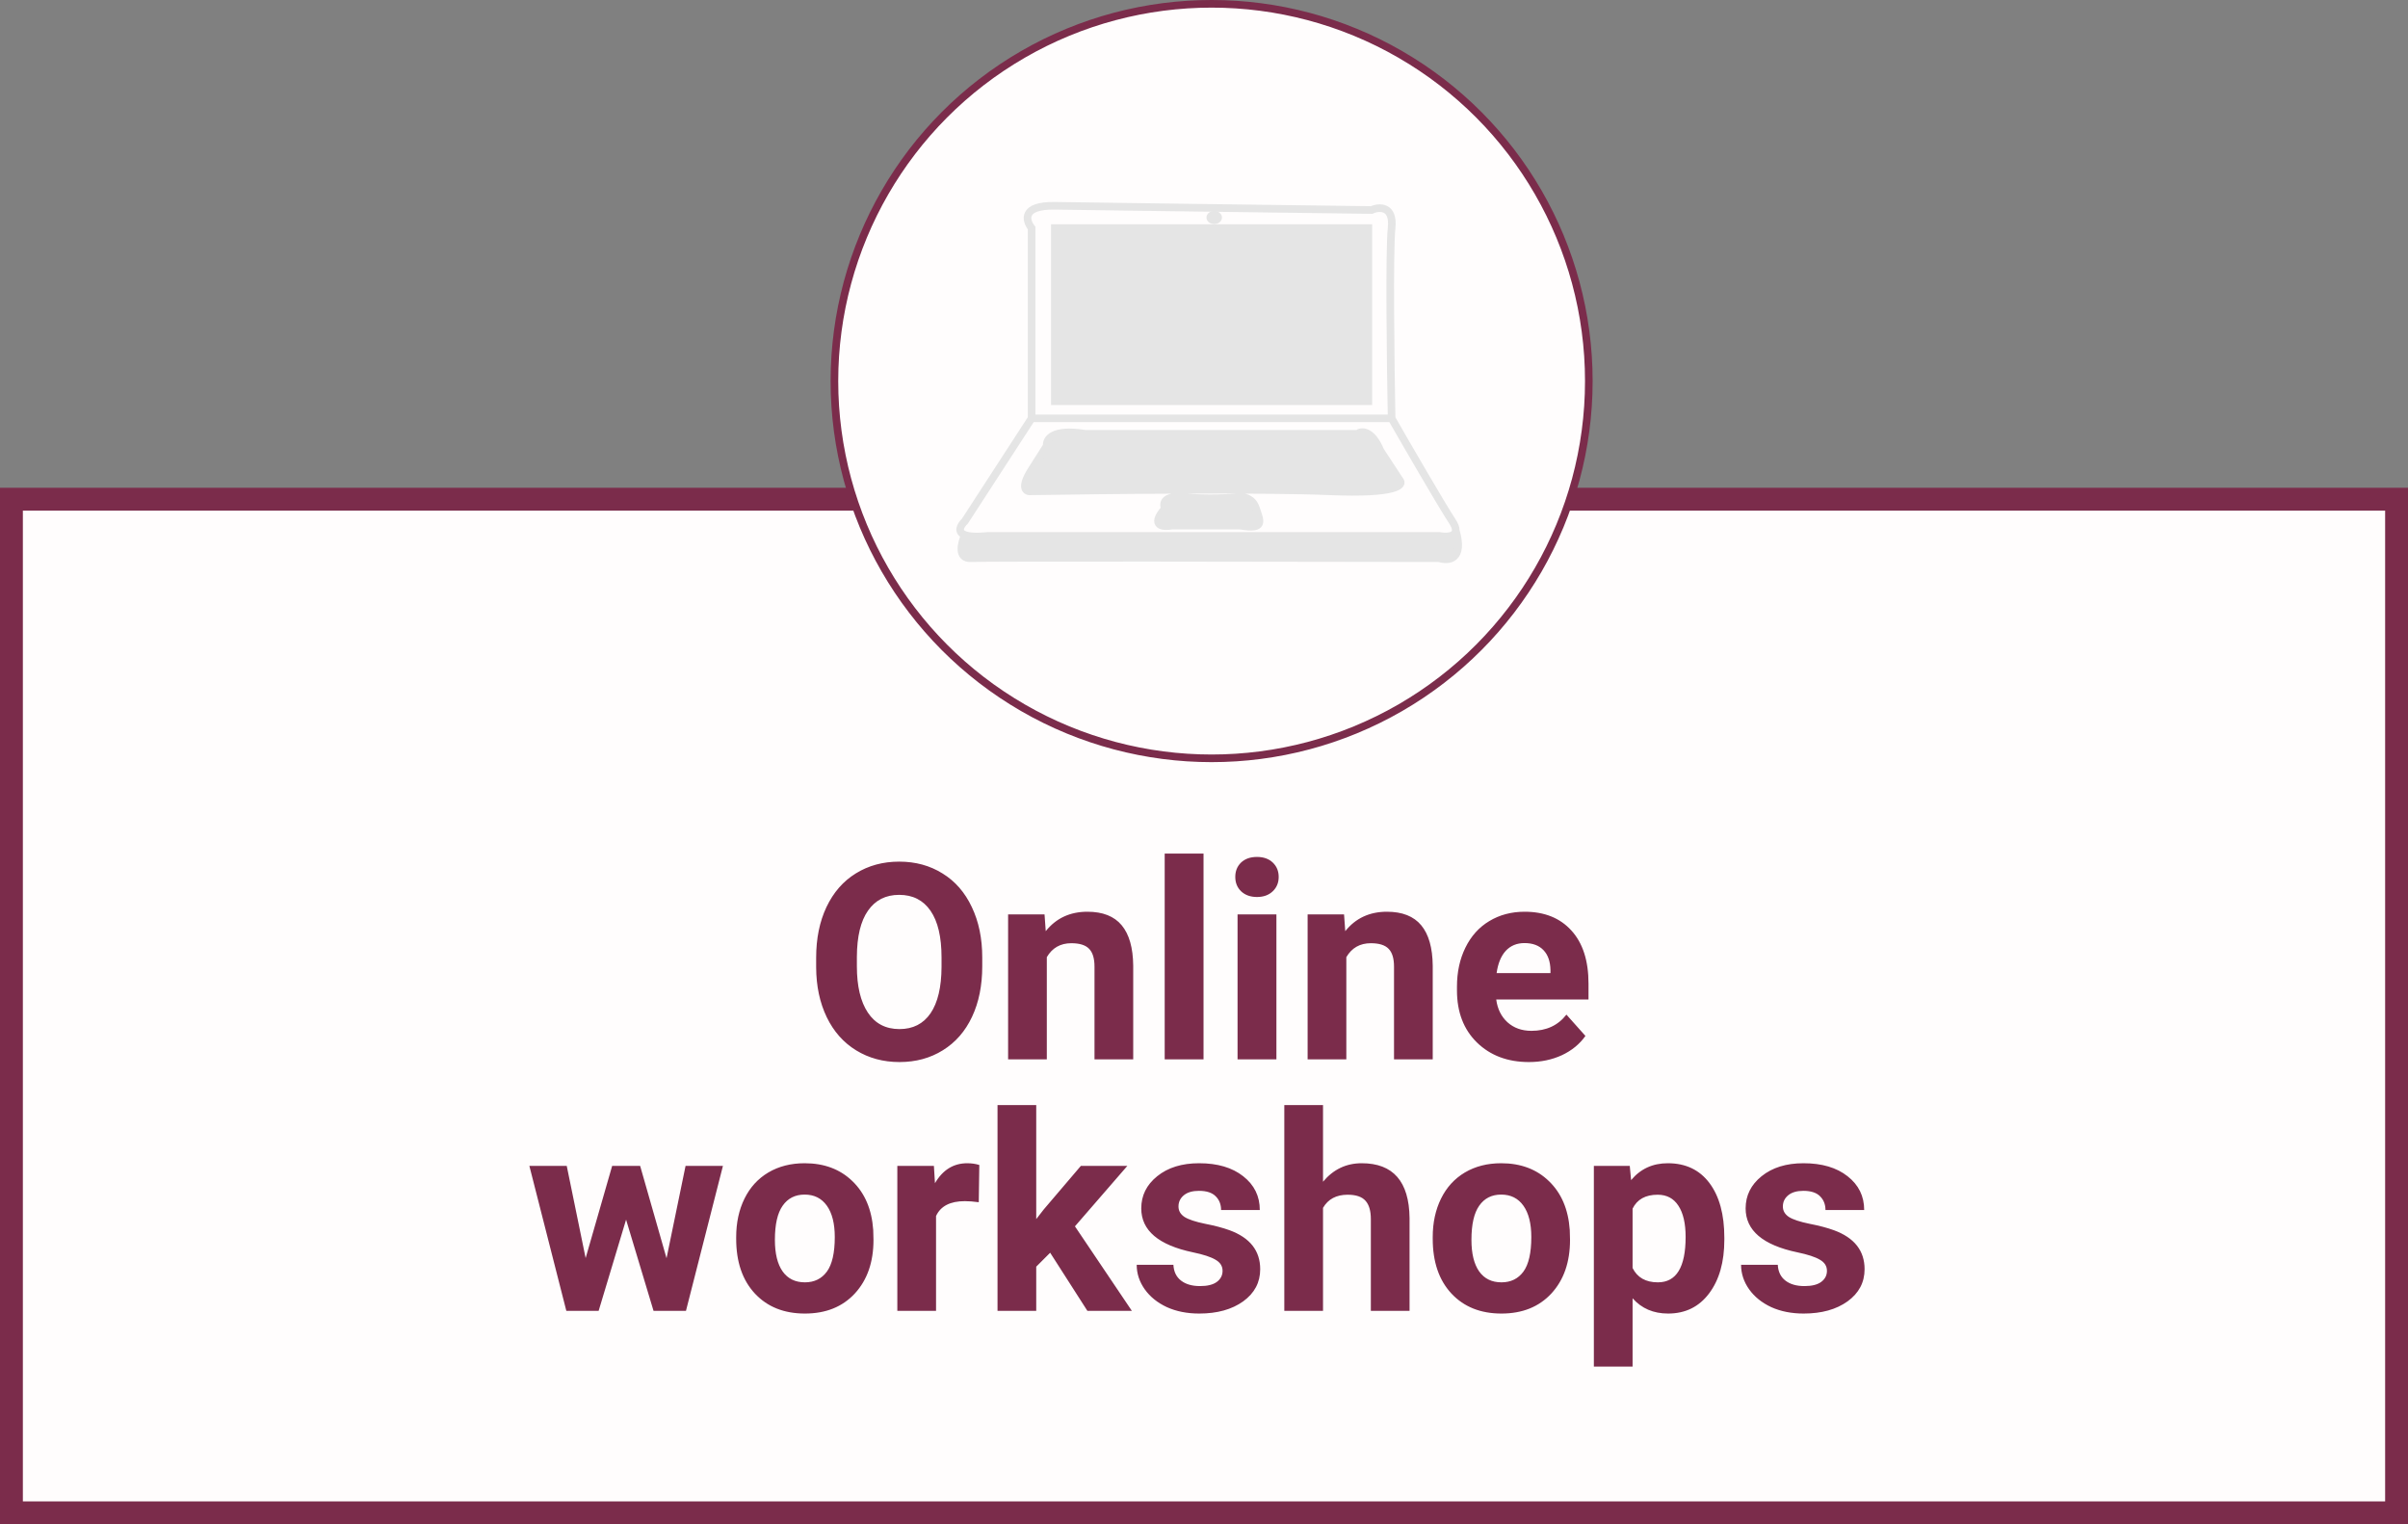
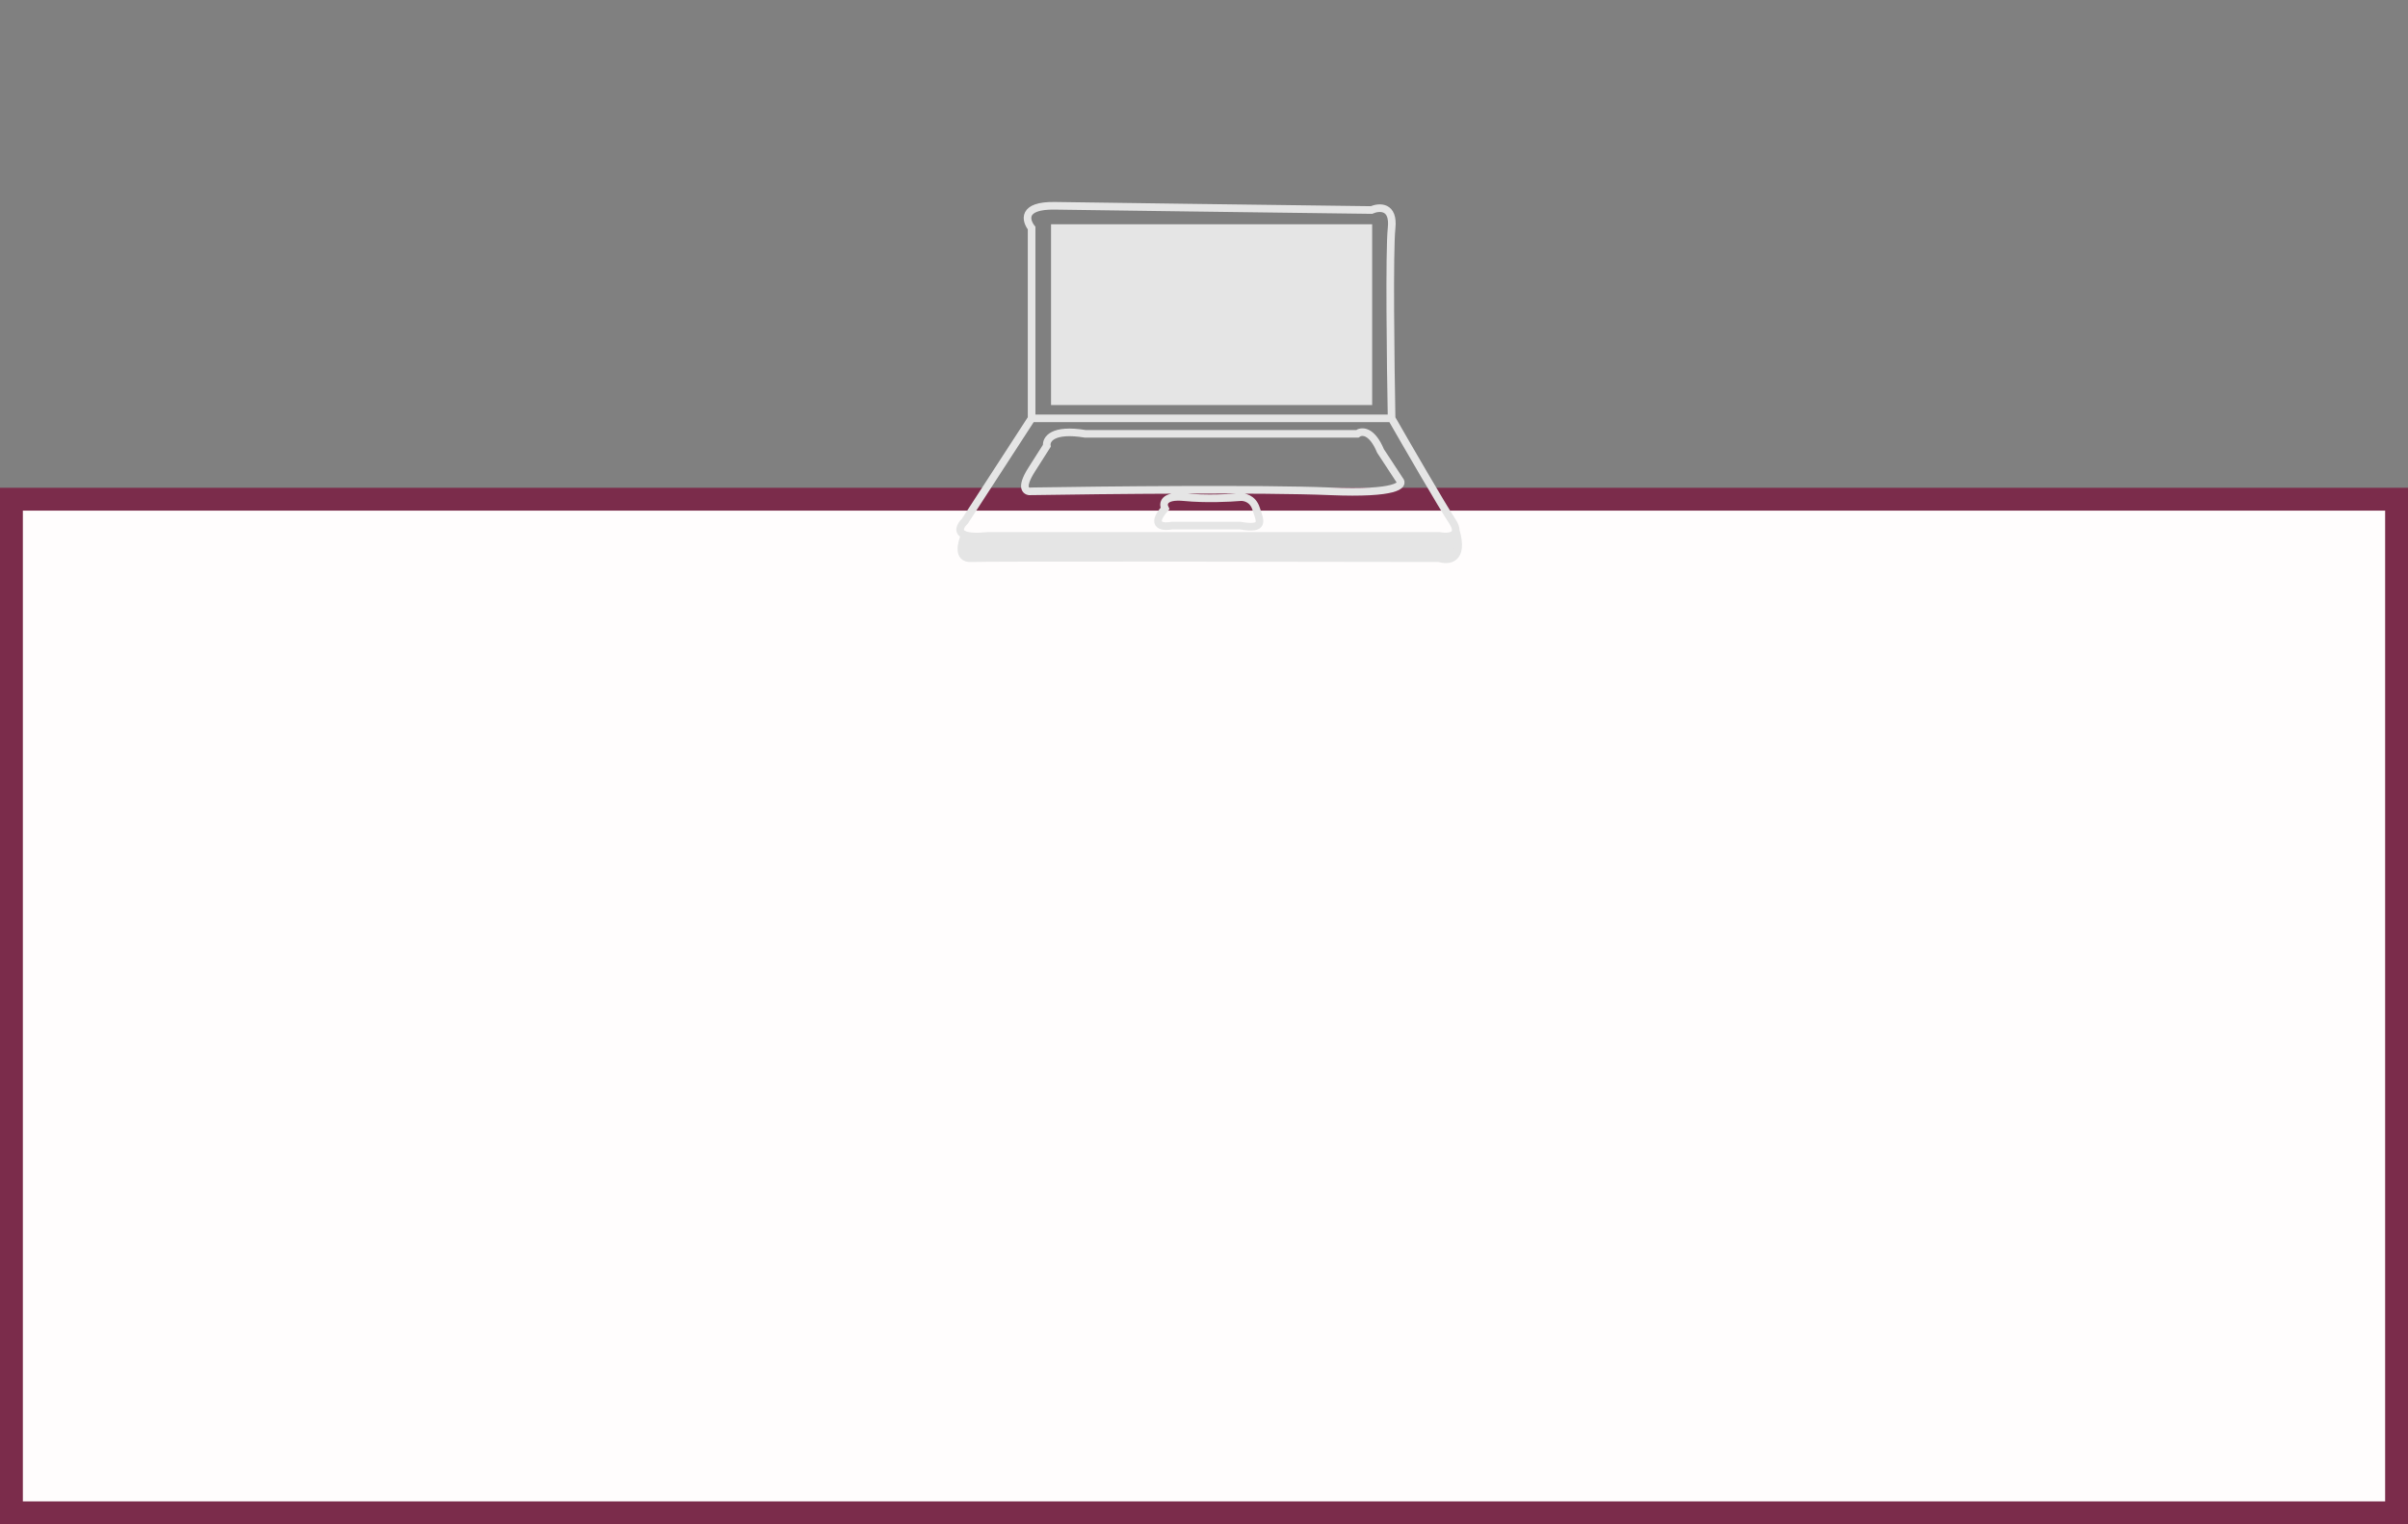
<svg xmlns="http://www.w3.org/2000/svg" width="316" height="200" viewBox="0 0 316 200" fill="none">
  <rect x="0" y="0" width="316" height="200" fill="#808080" stroke="none" />
  <rect x="1.5" y="65.5" width="313" height="133" fill="#FFFDFD" stroke="#7B2C4B" stroke-width="3" />
-   <path d="M128.9 126.783C128.9 129.303 128.455 131.512 127.564 133.41C126.674 135.309 125.396 136.773 123.732 137.805C122.08 138.836 120.182 139.352 118.037 139.352C115.916 139.352 114.023 138.842 112.359 137.822C110.695 136.803 109.406 135.35 108.492 133.463C107.578 131.564 107.115 129.385 107.104 126.924V125.658C107.104 123.139 107.555 120.924 108.457 119.014C109.371 117.092 110.654 115.621 112.307 114.602C113.971 113.57 115.869 113.055 118.002 113.055C120.135 113.055 122.027 113.57 123.68 114.602C125.344 115.621 126.627 117.092 127.529 119.014C128.443 120.924 128.9 123.133 128.9 125.641V126.783ZM123.557 125.623C123.557 122.939 123.076 120.9 122.115 119.506C121.154 118.111 119.783 117.414 118.002 117.414C116.232 117.414 114.867 118.105 113.906 119.488C112.945 120.859 112.459 122.875 112.447 125.535V126.783C112.447 129.396 112.928 131.424 113.889 132.865C114.85 134.307 116.232 135.027 118.037 135.027C119.807 135.027 121.166 134.336 122.115 132.953C123.064 131.559 123.545 129.531 123.557 126.871V125.623ZM137.074 119.98L137.232 122.178C138.592 120.479 140.414 119.629 142.699 119.629C144.715 119.629 146.215 120.221 147.199 121.404C148.184 122.588 148.688 124.357 148.711 126.713V139H143.631V126.836C143.631 125.758 143.396 124.979 142.928 124.498C142.459 124.006 141.68 123.76 140.59 123.76C139.16 123.76 138.088 124.369 137.373 125.588V139H132.293V119.98H137.074ZM157.939 139H152.842V112H157.939V139ZM167.502 139H162.404V119.98H167.502V139ZM162.105 115.059C162.105 114.297 162.357 113.67 162.861 113.178C163.377 112.686 164.074 112.439 164.953 112.439C165.82 112.439 166.512 112.686 167.027 113.178C167.543 113.67 167.801 114.297 167.801 115.059C167.801 115.832 167.537 116.465 167.01 116.957C166.494 117.449 165.809 117.695 164.953 117.695C164.098 117.695 163.406 117.449 162.879 116.957C162.363 116.465 162.105 115.832 162.105 115.059ZM176.379 119.98L176.537 122.178C177.896 120.479 179.719 119.629 182.004 119.629C184.02 119.629 185.52 120.221 186.504 121.404C187.488 122.588 187.992 124.357 188.016 126.713V139H182.936V126.836C182.936 125.758 182.701 124.979 182.232 124.498C181.764 124.006 180.984 123.76 179.895 123.76C178.465 123.76 177.393 124.369 176.678 125.588V139H171.598V119.98H176.379ZM200.637 139.352C197.848 139.352 195.574 138.496 193.816 136.785C192.07 135.074 191.197 132.795 191.197 129.947V129.455C191.197 127.545 191.566 125.84 192.305 124.34C193.043 122.828 194.086 121.668 195.434 120.859C196.793 120.039 198.34 119.629 200.074 119.629C202.676 119.629 204.721 120.449 206.209 122.09C207.709 123.73 208.459 126.057 208.459 129.068V131.143H196.348C196.512 132.385 197.004 133.381 197.824 134.131C198.656 134.881 199.705 135.256 200.971 135.256C202.928 135.256 204.457 134.547 205.559 133.129L208.055 135.924C207.293 137.002 206.262 137.846 204.961 138.455C203.66 139.053 202.219 139.352 200.637 139.352ZM200.057 123.742C199.049 123.742 198.229 124.082 197.596 124.762C196.975 125.441 196.576 126.414 196.4 127.68H203.467V127.275C203.443 126.15 203.139 125.283 202.553 124.674C201.967 124.053 201.135 123.742 200.057 123.742ZM87.469 165.092L89.965 152.98H94.869L90.018 172H85.764L82.16 160.029L78.557 172H74.32L69.469 152.98H74.373L76.852 165.074L80.332 152.98H84.006L87.469 165.092ZM96.609 162.314C96.609 160.428 96.973 158.746 97.699 157.27C98.426 155.793 99.469 154.65 100.828 153.842C102.199 153.033 103.787 152.629 105.592 152.629C108.158 152.629 110.25 153.414 111.867 154.984C113.496 156.555 114.404 158.688 114.592 161.383L114.627 162.684C114.627 165.602 113.812 167.945 112.184 169.715C110.555 171.473 108.369 172.352 105.627 172.352C102.885 172.352 100.693 171.473 99.053 169.715C97.424 167.957 96.609 165.566 96.609 162.543V162.314ZM101.689 162.684C101.689 164.488 102.029 165.871 102.709 166.832C103.389 167.781 104.361 168.256 105.627 168.256C106.857 168.256 107.818 167.787 108.51 166.85C109.201 165.9 109.547 164.389 109.547 162.314C109.547 160.545 109.201 159.174 108.51 158.201C107.818 157.229 106.846 156.742 105.592 156.742C104.35 156.742 103.389 157.229 102.709 158.201C102.029 159.162 101.689 160.656 101.689 162.684ZM128.443 157.744C127.752 157.65 127.143 157.604 126.615 157.604C124.693 157.604 123.434 158.254 122.836 159.555V172H117.756V152.98H122.555L122.695 155.248C123.715 153.502 125.127 152.629 126.932 152.629C127.494 152.629 128.021 152.705 128.514 152.857L128.443 157.744ZM137.812 164.371L135.984 166.199V172H130.904V145H135.984V159.959L136.969 158.693L141.838 152.98H147.938L141.064 160.908L148.535 172H142.699L137.812 164.371ZM160.436 166.744C160.436 166.123 160.125 165.637 159.504 165.285C158.895 164.922 157.91 164.6 156.551 164.318C152.027 163.369 149.766 161.447 149.766 158.553C149.766 156.865 150.463 155.459 151.857 154.334C153.264 153.197 155.098 152.629 157.359 152.629C159.773 152.629 161.701 153.197 163.143 154.334C164.596 155.471 165.322 156.947 165.322 158.764H160.242C160.242 158.037 160.008 157.439 159.539 156.971C159.07 156.49 158.338 156.25 157.342 156.25C156.486 156.25 155.824 156.443 155.355 156.83C154.887 157.217 154.652 157.709 154.652 158.307C154.652 158.869 154.916 159.326 155.443 159.678C155.982 160.018 156.885 160.316 158.15 160.574C159.416 160.82 160.482 161.102 161.35 161.418C164.033 162.402 165.375 164.107 165.375 166.533C165.375 168.268 164.631 169.674 163.143 170.752C161.654 171.818 159.732 172.352 157.377 172.352C155.783 172.352 154.365 172.07 153.123 171.508C151.893 170.934 150.926 170.154 150.223 169.17C149.52 168.174 149.168 167.102 149.168 165.953H153.984C154.031 166.855 154.365 167.547 154.986 168.027C155.607 168.508 156.439 168.748 157.482 168.748C158.455 168.748 159.188 168.566 159.68 168.203C160.184 167.828 160.436 167.342 160.436 166.744ZM173.619 155.055C174.967 153.438 176.66 152.629 178.699 152.629C182.824 152.629 184.916 155.025 184.975 159.818V172H179.895V159.959C179.895 158.869 179.66 158.066 179.191 157.551C178.723 157.023 177.943 156.76 176.854 156.76C175.365 156.76 174.287 157.334 173.619 158.482V172H168.539V145H173.619V155.055ZM188.016 162.314C188.016 160.428 188.379 158.746 189.105 157.27C189.832 155.793 190.875 154.65 192.234 153.842C193.605 153.033 195.193 152.629 196.998 152.629C199.564 152.629 201.656 153.414 203.273 154.984C204.902 156.555 205.811 158.688 205.998 161.383L206.033 162.684C206.033 165.602 205.219 167.945 203.59 169.715C201.961 171.473 199.775 172.352 197.033 172.352C194.291 172.352 192.1 171.473 190.459 169.715C188.83 167.957 188.016 165.566 188.016 162.543V162.314ZM193.096 162.684C193.096 164.488 193.436 165.871 194.115 166.832C194.795 167.781 195.768 168.256 197.033 168.256C198.264 168.256 199.225 167.787 199.916 166.85C200.607 165.9 200.953 164.389 200.953 162.314C200.953 160.545 200.607 159.174 199.916 158.201C199.225 157.229 198.252 156.742 196.998 156.742C195.756 156.742 194.795 157.229 194.115 158.201C193.436 159.162 193.096 160.656 193.096 162.684ZM226.283 162.666C226.283 165.596 225.615 167.945 224.279 169.715C222.955 171.473 221.162 172.352 218.9 172.352C216.979 172.352 215.426 171.684 214.242 170.348V179.312H209.162V152.98H213.873L214.049 154.844C215.279 153.367 216.885 152.629 218.865 152.629C221.209 152.629 223.031 153.496 224.332 155.23C225.633 156.965 226.283 159.355 226.283 162.402V162.666ZM221.203 162.297C221.203 160.527 220.887 159.162 220.254 158.201C219.633 157.24 218.725 156.76 217.529 156.76C215.936 156.76 214.84 157.369 214.242 158.588V166.375C214.863 167.629 215.971 168.256 217.564 168.256C219.99 168.256 221.203 166.27 221.203 162.297ZM239.748 166.744C239.748 166.123 239.438 165.637 238.816 165.285C238.207 164.922 237.223 164.6 235.863 164.318C231.34 163.369 229.078 161.447 229.078 158.553C229.078 156.865 229.775 155.459 231.17 154.334C232.576 153.197 234.41 152.629 236.672 152.629C239.086 152.629 241.014 153.197 242.455 154.334C243.908 155.471 244.635 156.947 244.635 158.764H239.555C239.555 158.037 239.32 157.439 238.852 156.971C238.383 156.49 237.65 156.25 236.654 156.25C235.799 156.25 235.137 156.443 234.668 156.83C234.199 157.217 233.965 157.709 233.965 158.307C233.965 158.869 234.229 159.326 234.756 159.678C235.295 160.018 236.197 160.316 237.463 160.574C238.729 160.82 239.795 161.102 240.662 161.418C243.346 162.402 244.688 164.107 244.688 166.533C244.688 168.268 243.943 169.674 242.455 170.752C240.967 171.818 239.045 172.352 236.689 172.352C235.096 172.352 233.678 172.07 232.436 171.508C231.205 170.934 230.238 170.154 229.535 169.17C228.832 168.174 228.48 167.102 228.48 165.953H233.297C233.344 166.855 233.678 167.547 234.299 168.027C234.92 168.508 235.752 168.748 236.795 168.748C237.768 168.748 238.5 168.566 238.992 168.203C239.496 167.828 239.748 167.342 239.748 166.744Z" fill="#7B2C4B" />
-   <circle cx="159" cy="50" r="49.5" fill="#FFFDFD" stroke="#7B2C4B" />
-   <path d="M152.879 66.712C152.576 66.107 152.661 64.964 155.421 65.235C158.18 65.506 161.436 65.348 162.719 65.235C163.24 65.173 164.39 65.382 164.825 66.712C165.37 68.375 166.06 69.544 162.719 68.96H153.823C152.661 69.185 150.845 69.052 152.879 66.712Z" fill="#E5E5E5" />
-   <path d="M137.374 58.493C137.253 57.672 138.093 56.209 142.421 56.923H178.115C178.648 56.513 180.004 56.388 181.166 59.17L183.671 62.988C184.288 63.634 183.322 64.835 174.521 64.465C165.719 64.096 144.757 64.311 135.377 64.465C134.711 64.568 133.779 64.145 135.377 61.633L137.374 58.493Z" fill="#E5E5E5" />
  <path d="M188.864 70.314H129.676C128.122 70.473 127.17 70.397 126.626 70.193C126.142 71.249 125.624 73.337 127.425 73.238C129.226 73.14 169.134 73.197 188.864 73.238C190.059 73.636 192.167 73.467 191.038 69.617C190.982 70.468 189.705 70.473 188.864 70.314Z" fill="#E5E5E5" />
  <path d="M138.427 29.926V52.644H179.568V29.926H138.427Z" fill="#E5E5E5" />
  <path d="M182.618 54.892C182.485 47.801 182.298 32.882 182.618 29.926C182.937 26.971 180.984 27.115 179.967 27.556C167.936 27.402 142.784 27.076 138.427 27.002C134.07 26.928 134.578 28.921 135.377 29.926V54.892M182.618 54.892H135.377M182.618 54.892C184.7 58.524 189.205 66.306 190.57 68.375C190.926 68.913 191.057 69.317 191.038 69.617M135.377 54.892L126.626 68.375C126.043 68.929 125.572 69.799 126.626 70.193M126.626 70.193C127.17 70.397 128.122 70.473 129.676 70.314H188.864C189.705 70.473 190.982 70.468 191.038 69.617M126.626 70.193C126.142 71.249 125.624 73.337 127.425 73.238C129.226 73.14 169.134 73.197 188.864 73.238C190.059 73.636 192.167 73.467 191.038 69.617M138.427 29.926V52.644H179.568V29.926H138.427ZM137.374 58.493C137.253 57.672 138.093 56.209 142.421 56.923H178.115C178.648 56.513 180.004 56.388 181.166 59.17L183.671 62.988C184.288 63.634 183.322 64.835 174.521 64.465C165.719 64.096 144.757 64.311 135.377 64.465C134.711 64.568 133.779 64.145 135.377 61.633L137.374 58.493ZM152.879 66.712C152.576 66.107 152.661 64.964 155.421 65.235C158.18 65.506 161.436 65.348 162.719 65.235C163.24 65.173 164.39 65.382 164.825 66.712C165.37 68.375 166.06 69.544 162.719 68.96H153.823C152.661 69.185 150.845 69.052 152.879 66.712Z" stroke="#E5E5E5" />
-   <ellipse cx="159.342" cy="28.541" rx="1.017" ry="0.862" fill="#E5E5E5" />
</svg>